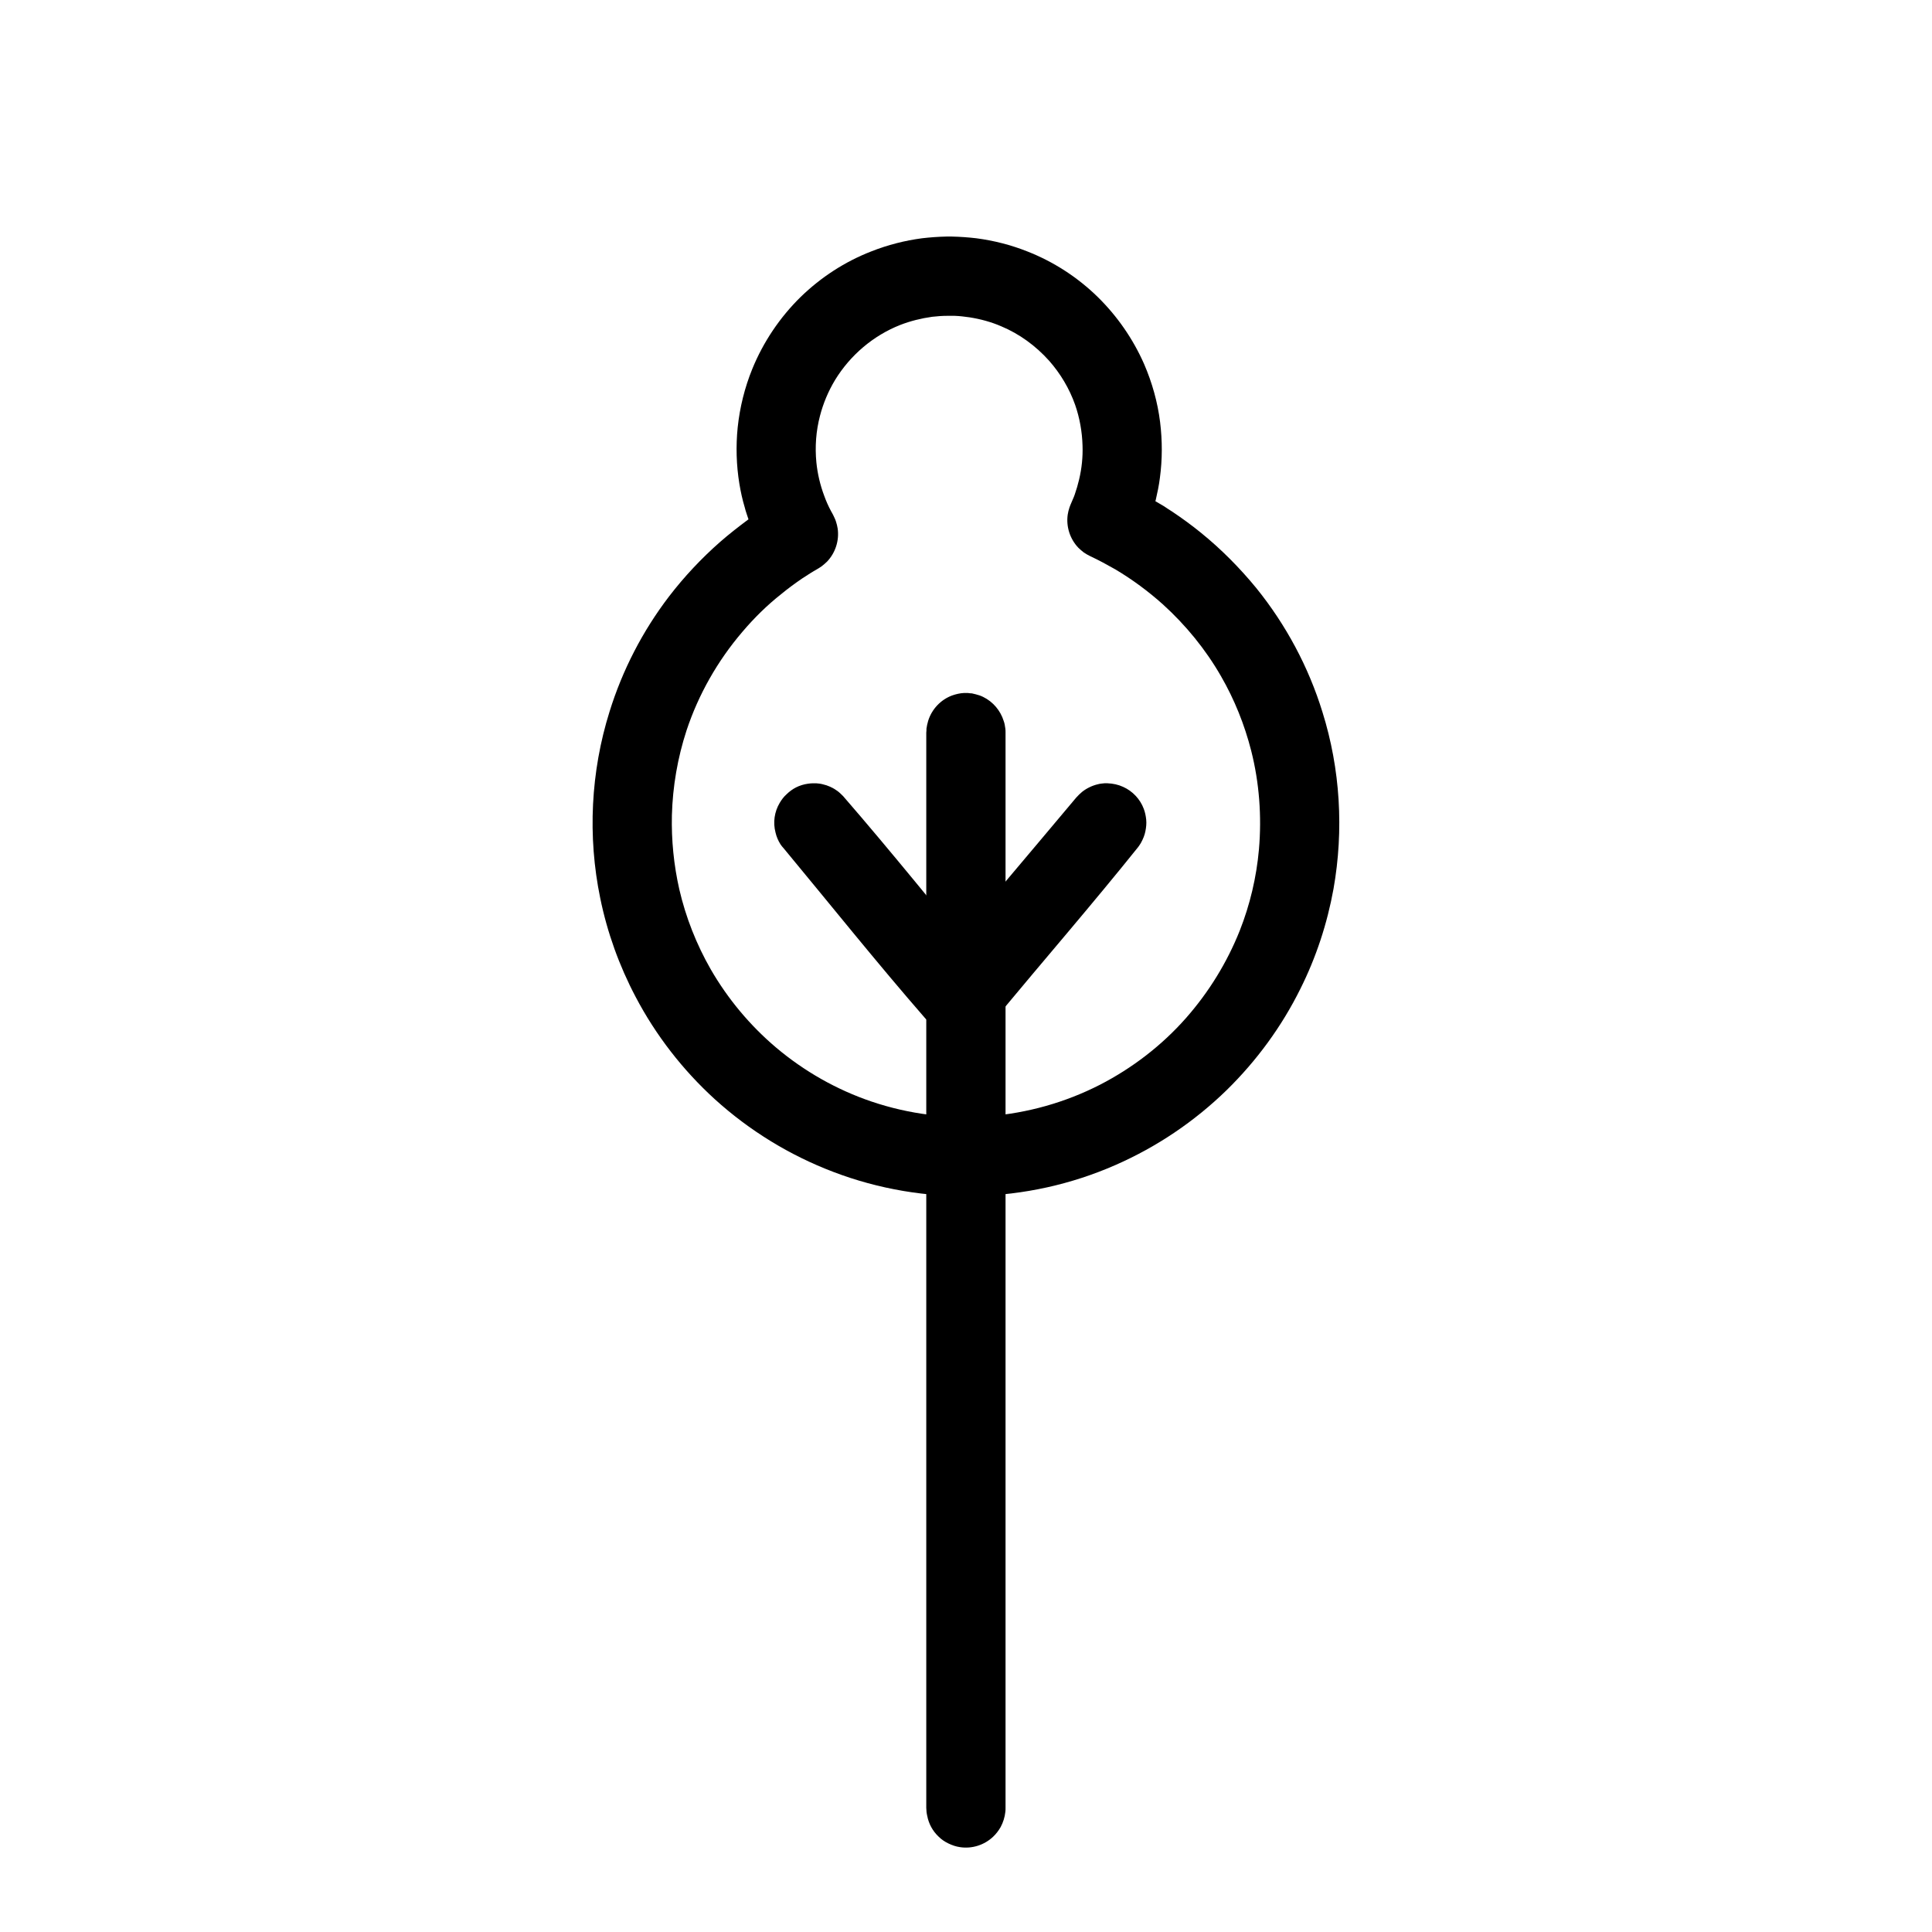
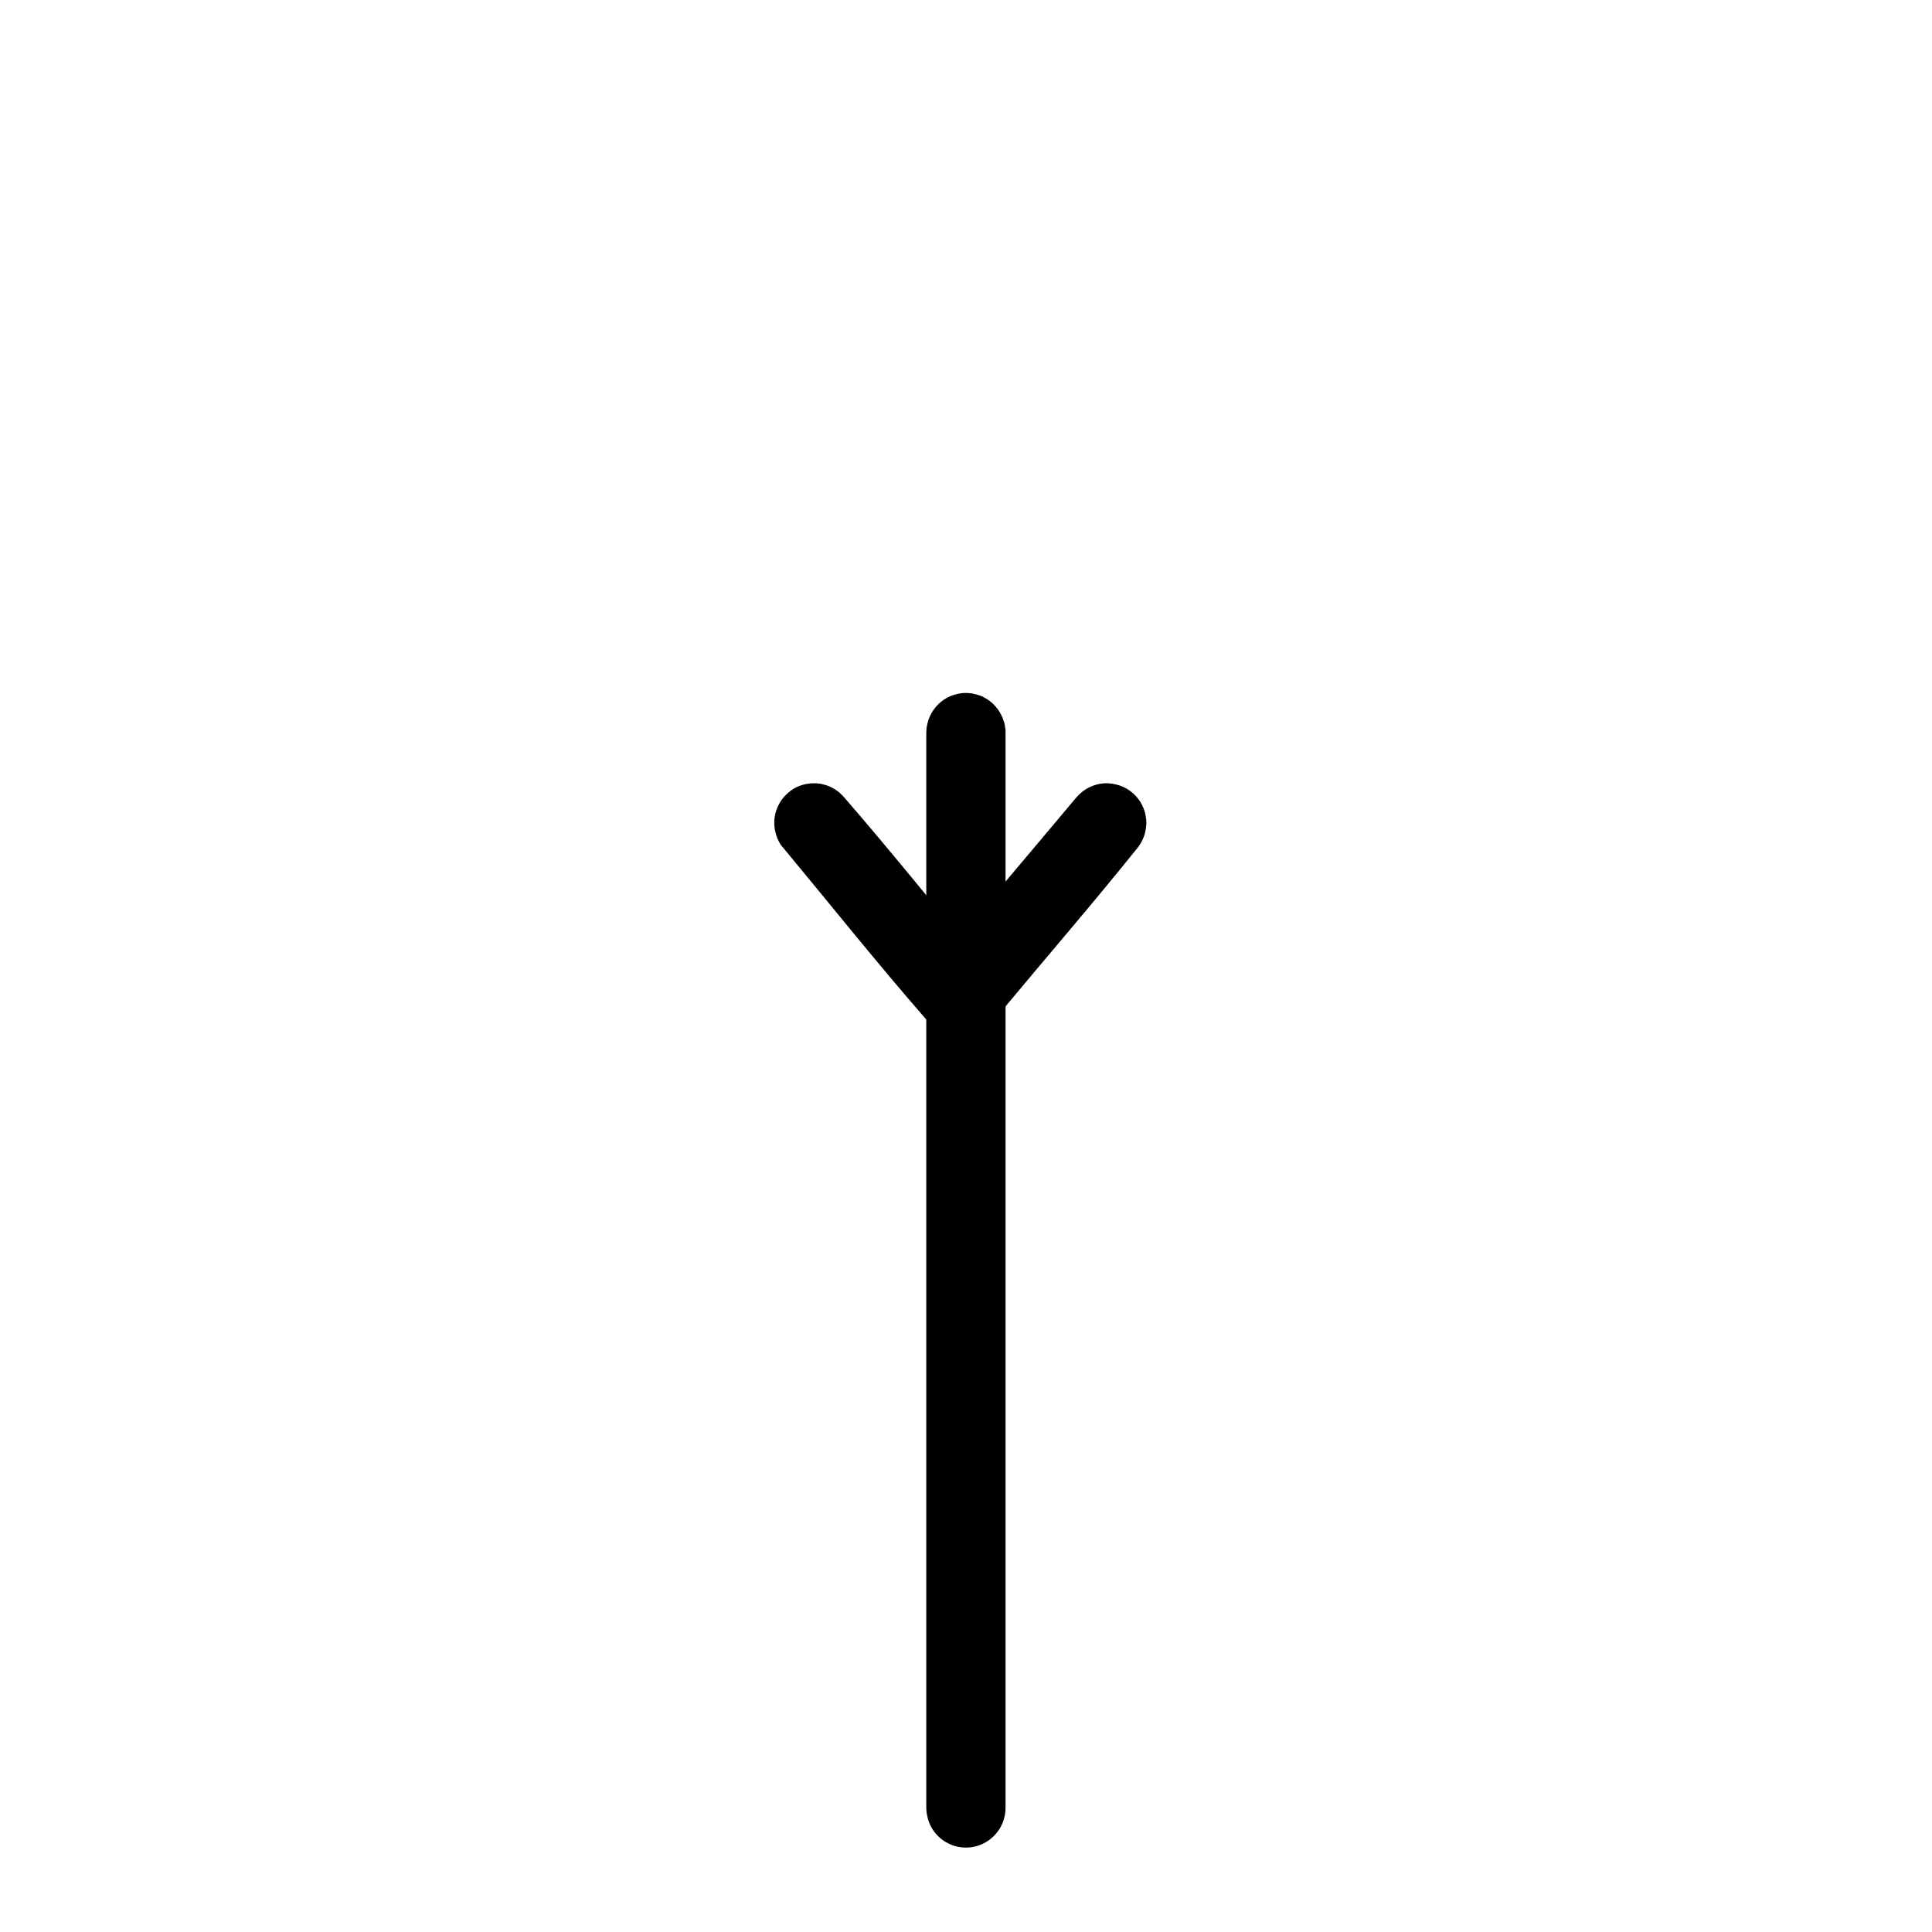
<svg xmlns="http://www.w3.org/2000/svg" fill="#000000" width="800px" height="800px" version="1.1" viewBox="144 144 512 512">
  <g>
    <path d="m401.56 327.75c0.355 0.102 0.707 0.152 1.059 0.254 0.656 0.152 1.363 0.402 1.965 0.707 2.57 1.262 4.535 3.582 5.391 6.309 0.254 0.656 0.355 1.363 0.453 2.07 0.051 0.352 0.051 0.707 0.051 1.059v284.96c0 0.352 0 0.707-0.051 1.059-0.148 1.414-0.602 2.828-1.258 4.039-0.555 0.957-1.211 1.816-1.965 2.523-2.316 2.223-5.644 3.281-8.816 2.777-1.059-0.152-2.066-0.504-3.023-0.961-0.957-0.453-1.863-1.059-2.621-1.816-1.559-1.465-2.617-3.383-3.019-5.504-0.203-0.906-0.203-1.16-0.254-2.117v-284.96c0.051-0.352 0.051-0.707 0.051-1.059 0.102-0.707 0.25-1.414 0.453-2.07 0.957-3.078 3.324-5.602 6.348-6.715 1.008-0.352 2.066-0.605 3.125-0.656h1.059c0.352 0.051 0.703 0.102 1.055 0.102z" />
    <path d="m437.53 351.58c1.41 0.051 2.824 0.352 4.133 0.957 2.469 1.109 4.484 3.227 5.441 5.793 0.352 0.91 0.555 1.914 0.652 2.875 0.102 1.004 0 2.012-0.199 3.019-0.203 1.109-0.656 2.168-1.211 3.176-0.199 0.352-0.453 0.703-0.703 1.059-12.242 15.266-25.09 30.078-37.586 45.141l-0.906 0.906c-0.805 0.805-1.812 1.41-2.82 1.914-1.16 0.504-2.418 0.855-3.731 0.906-1.258 0.102-2.566-0.051-3.777-0.453-0.957-0.301-1.863-0.754-2.719-1.309-2.519-1.715-4.184-4.434-4.535-7.406-0.152-1.008-0.102-2.016 0.051-3.023 0.199-1.258 0.652-2.469 1.309-3.578 0.203-0.402 0.453-0.754 0.707-1.055 12.242-15.316 25.039-30.129 37.582-45.145 0.504-0.551 1.008-1.055 1.562-1.512 1.211-0.957 2.672-1.66 4.184-2.012 0.551-0.152 1.156-0.203 1.711-0.254h0.855z" />
    <path d="m360.3 351.58c0.555 0.051 1.16 0.102 1.715 0.254 1.359 0.301 2.719 0.906 3.879 1.762 0.555 0.402 1.059 0.906 1.562 1.41 12.848 14.812 25.09 30.078 37.582 45.141 0.305 0.355 0.555 0.656 0.809 1.008 0.605 1.008 1.059 2.066 1.309 3.176 0.352 1.207 0.402 2.519 0.254 3.828-0.152 1.258-0.555 2.519-1.16 3.629-0.453 0.855-1.059 1.711-1.766 2.418-2.113 2.164-5.086 3.324-8.109 3.121-1.008-0.051-2.016-0.25-2.922-0.602-1.211-0.406-2.367-1.059-3.324-1.918-0.305-0.301-0.605-0.602-0.906-0.906-12.848-14.762-25.09-30.074-37.586-45.141-0.301-0.301-0.555-0.656-0.805-1.008-0.605-0.957-1.059-2.016-1.312-3.121-0.703-2.672-0.301-5.492 1.109-7.859 0.504-0.859 1.109-1.664 1.863-2.32 0.707-0.703 1.562-1.309 2.418-1.762 1.008-0.504 2.117-0.855 3.277-1.008 0.402-0.051 0.855-0.102 1.258-0.102h0.855z" />
-     <path d="m396.27 206.69c2.168 0.051 4.281 0.199 6.449 0.453 4.637 0.605 9.168 1.762 13.504 3.477 6.949 2.719 13.348 6.852 18.691 12.09 5.188 5.09 9.371 11.137 12.293 17.785 2.113 4.887 3.574 10.078 4.231 15.367 0.605 4.938 0.605 9.875-0.051 14.762-0.25 2.016-0.656 3.93-1.109 5.894l-0.098 0.301c0.805 0.453 1.559 0.906 2.316 1.359 0.703 0.504 1.461 0.957 2.164 1.414 2.621 1.762 5.191 3.625 7.66 5.641 5.34 4.332 10.227 9.27 14.609 14.609 7.859 9.727 13.855 20.91 17.531 32.852 4.738 15.113 5.695 31.285 2.926 46.902-1.664 9.168-4.586 18.086-8.77 26.449-4.938 9.977-11.586 19.047-19.496 26.805-8.566 8.363-18.59 15.113-29.523 19.898-11.688 5.141-24.332 7.91-37.082 8.215-12.793 0.352-25.691-1.816-37.684-6.398-11.535-4.383-22.219-10.934-31.387-19.246-8.516-7.758-15.668-16.98-21.008-27.156-4.332-8.211-7.508-17.027-9.371-26.148-3.375-16.371-2.519-33.504 2.469-49.422 3.426-11.035 8.766-21.363 15.77-30.531 4.027-5.242 8.562-10.078 13.551-14.461 2.367-2.066 4.887-4.031 7.457-5.945h0.051c-0.254-0.754-0.254-0.754-0.504-1.512-0.305-0.855-0.254-0.855-0.504-1.711-0.605-2.016-1.059-4.082-1.41-6.199-0.809-4.934-0.957-9.973-0.453-14.961 0.555-5.289 1.863-10.582 3.879-15.52 2.922-7.152 7.305-13.652 12.797-19.043 5.391-5.238 11.738-9.371 18.742-12.09 4.332-1.715 8.867-2.871 13.449-3.477 2.168-0.254 4.285-0.402 6.449-0.453h1.461zm-1.207 21.008c-1.312 0-2.672 0.102-4.031 0.254-2.871 0.402-5.742 1.105-8.465 2.164-7.152 2.82-13.25 8.012-17.281 14.609-1.762 2.926-3.121 6.148-3.981 9.473-1.059 4.031-1.359 8.211-0.957 12.344 0.305 3.023 1.008 5.996 2.066 8.816 0.504 1.41 1.109 2.773 1.812 4.082l0.254 0.453 0.301 0.555 0.402 0.855c0.152 0.301 0.254 0.605 0.355 0.906 0.199 0.605 0.352 1.211 0.453 1.863 0.453 3.176-0.605 6.449-2.82 8.77-0.457 0.453-0.961 0.855-1.461 1.258-0.504 0.352-0.859 0.555-1.363 0.855-0.555 0.305-1.105 0.656-1.609 0.957-0.707 0.453-1.414 0.906-2.117 1.363-1.914 1.309-3.777 2.668-5.543 4.129-3.777 2.973-7.203 6.348-10.328 10.027-6.551 7.656-11.637 16.574-14.812 26.148-2.367 7.254-3.676 14.859-3.879 22.469-0.152 6.598 0.504 13.199 1.965 19.648 1.715 7.406 4.535 14.559 8.312 21.16 4.535 7.859 10.43 14.914 17.332 20.758 7.457 6.297 16.07 11.184 25.293 14.309 9.973 3.375 20.555 4.684 31.031 3.879 10.281-0.809 20.305-3.629 29.473-8.312 8.617-4.434 16.426-10.43 22.824-17.684 6.047-6.856 10.883-14.715 14.258-23.176 2.723-6.902 4.434-14.16 5.09-21.562 0.754-8.719 0.098-17.637-2.066-26.148-1.766-6.902-4.434-13.555-8.012-19.75-4.082-7.106-9.32-13.504-15.367-18.992-3.879-3.477-8.109-6.602-12.594-9.273-2.215-1.258-4.434-2.469-6.699-3.523l-0.859-0.457c-0.25-0.148-0.551-0.352-0.805-0.5-0.504-0.406-1.008-0.809-1.461-1.262-2.215-2.316-3.273-5.594-2.82-8.766 0.102-0.656 0.25-1.262 0.453-1.863 0.25-0.758 0.605-1.461 0.906-2.219 0.203-0.402 0.352-0.855 0.504-1.258 0.453-1.312 0.855-2.672 1.16-3.981 0.703-2.973 1.008-5.945 0.906-8.969-0.102-3.676-0.758-7.356-1.965-10.832-1.512-4.281-3.879-8.262-6.902-11.688-3.527-3.93-7.859-7.106-12.695-9.121-2.672-1.156-5.492-1.914-8.363-2.367-1.363-0.199-2.672-0.352-4.031-0.402h-1.863z" />
  </g>
</svg>